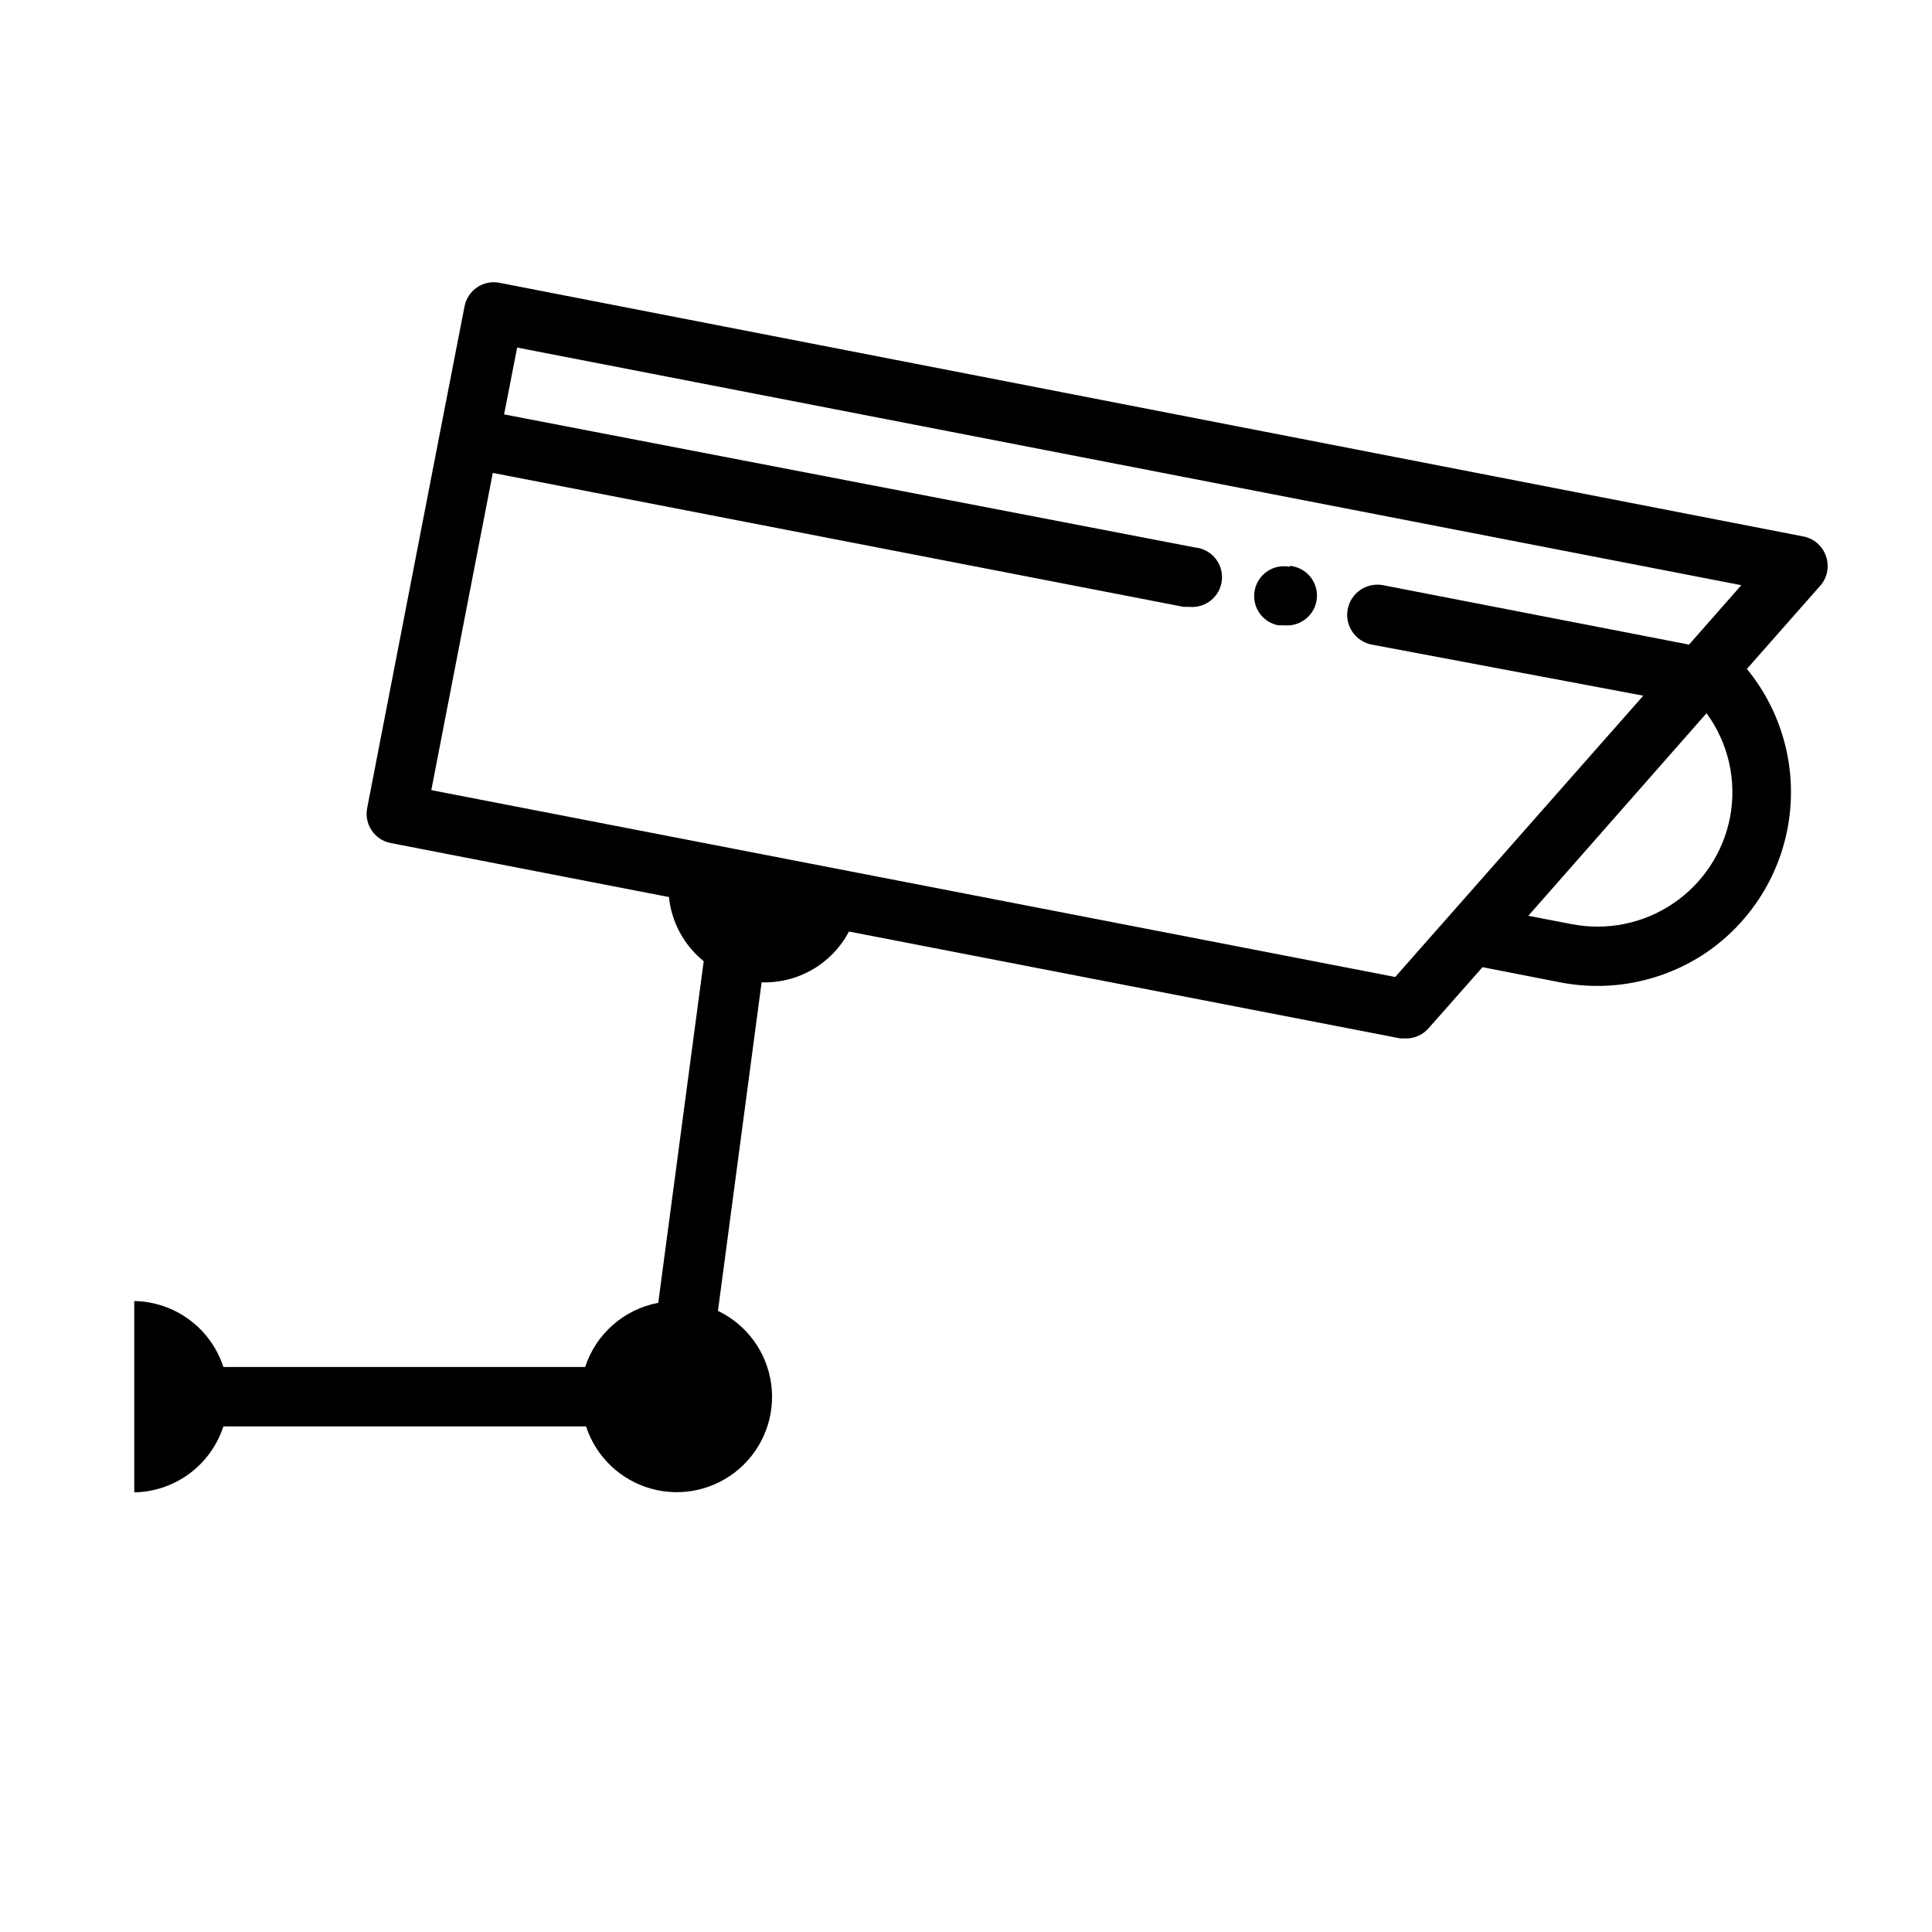
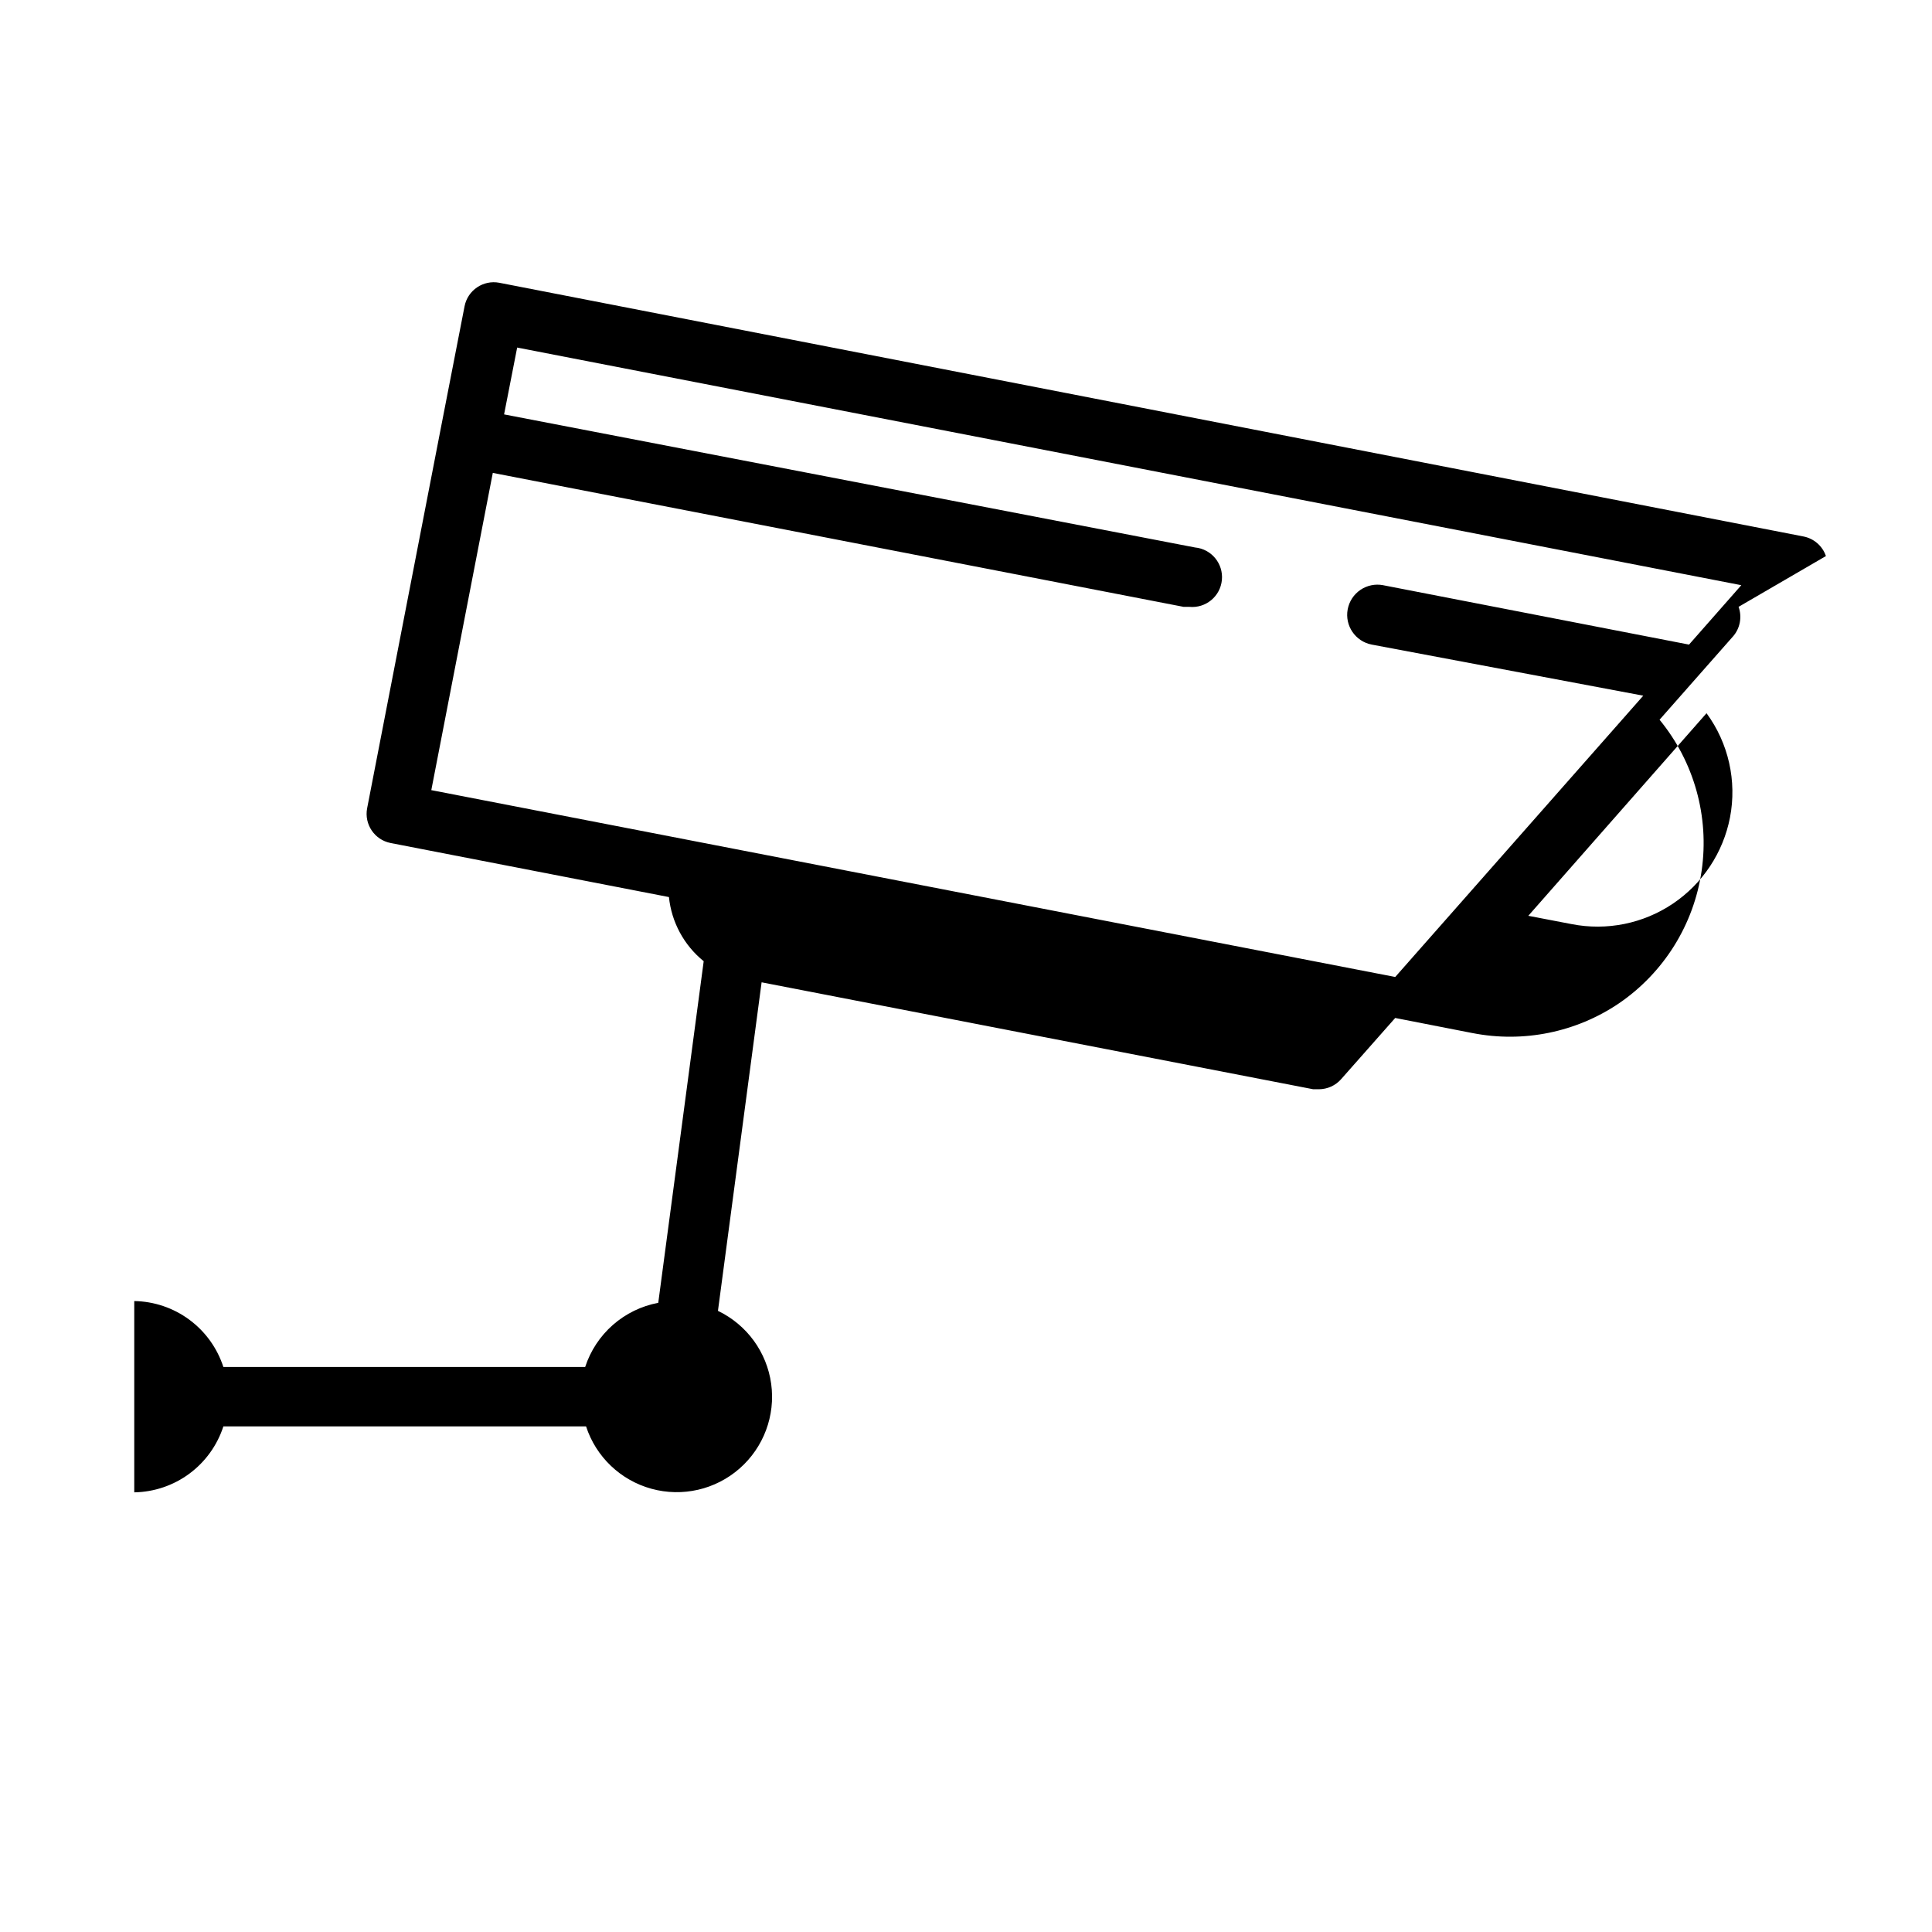
<svg xmlns="http://www.w3.org/2000/svg" fill="#000000" width="800px" height="800px" version="1.1" viewBox="144 144 512 512">
  <g>
-     <path d="m627.89 291.36c-0.914-2.68-3.199-4.664-5.984-5.195l-345.58-67.227c-4.258-0.816-8.375 1.965-9.211 6.219l-6.453 33.141-19.367 99.898c-0.816 4.258 1.965 8.375 6.219 9.211l73.762 14.324c0.688 6.668 4 12.789 9.211 17.004l-12.043 90.527c-4.457 0.836-8.605 2.859-12.016 5.848-3.406 2.992-5.945 6.848-7.352 11.156h-95.879c-1.625-5.008-4.773-9.387-9.008-12.52-4.234-3.137-9.344-4.867-14.609-4.953v50.695c5.266-0.09 10.375-1.82 14.609-4.953 4.234-3.137 7.383-7.512 9.008-12.523h96.117c2.633 8.07 9.145 14.281 17.332 16.527 8.188 2.25 16.957 0.234 23.34-5.359 6.387-5.598 9.539-14.023 8.387-22.438-1.152-8.41-6.453-15.68-14.109-19.352l11.57-87.066h0.004c4.731 0.16 9.414-1.02 13.508-3.402 4.094-2.379 7.434-5.867 9.637-10.059l146.18 28.34h1.496-0.004c2.262-0.004 4.414-0.98 5.906-2.676l14.328-16.215 20.547 4.016-0.004-0.004c13.445 2.625 27.379-0.207 38.73-7.871 11.93-8.141 19.895-20.918 21.945-35.215 2.051-14.297-2-28.797-11.16-39.965l19.363-21.965 0.004 0.004c1.953-2.156 2.559-5.215 1.574-7.953zm-114.14 111.55-255.45-49.516 16.297-84.07 183.1 35.504h1.496v-0.004c4.348 0.414 8.207-2.773 8.621-7.121 0.414-4.348-2.777-8.207-7.125-8.621l-183.1-35.266 3.465-17.711 324.41 62.977-13.855 15.742-81.082-15.742v-0.004c-2.09-0.395-4.25 0.055-6.008 1.25-1.754 1.195-2.965 3.039-3.363 5.129-0.824 4.348 2.031 8.539 6.379 9.367l71.949 13.539zm88.719-42.273c-1.809 9.316-7.25 17.531-15.121 22.832s-17.527 7.254-26.84 5.43l-11.492-2.203 47.23-53.688h0.004c5.824 7.945 8.078 17.957 6.219 27.629z" />
-     <path d="m485.73 294.2c-4.262-0.82-8.379 1.961-9.211 6.219-0.418 2.059 0.004 4.195 1.172 5.938 1.168 1.746 2.984 2.953 5.047 3.352h1.574c4.348 0.434 8.223-2.738 8.66-7.086 0.434-4.348-2.738-8.223-7.086-8.66z" />
+     <path d="m627.89 291.36c-0.914-2.68-3.199-4.664-5.984-5.195l-345.58-67.227c-4.258-0.816-8.375 1.965-9.211 6.219l-6.453 33.141-19.367 99.898c-0.816 4.258 1.965 8.375 6.219 9.211l73.762 14.324c0.688 6.668 4 12.789 9.211 17.004l-12.043 90.527c-4.457 0.836-8.605 2.859-12.016 5.848-3.406 2.992-5.945 6.848-7.352 11.156h-95.879c-1.625-5.008-4.773-9.387-9.008-12.52-4.234-3.137-9.344-4.867-14.609-4.953v50.695c5.266-0.09 10.375-1.82 14.609-4.953 4.234-3.137 7.383-7.512 9.008-12.523h96.117c2.633 8.07 9.145 14.281 17.332 16.527 8.188 2.25 16.957 0.234 23.34-5.359 6.387-5.598 9.539-14.023 8.387-22.438-1.152-8.41-6.453-15.68-14.109-19.352l11.57-87.066h0.004l146.18 28.34h1.496-0.004c2.262-0.004 4.414-0.98 5.906-2.676l14.328-16.215 20.547 4.016-0.004-0.004c13.445 2.625 27.379-0.207 38.73-7.871 11.93-8.141 19.895-20.918 21.945-35.215 2.051-14.297-2-28.797-11.16-39.965l19.363-21.965 0.004 0.004c1.953-2.156 2.559-5.215 1.574-7.953zm-114.14 111.55-255.45-49.516 16.297-84.07 183.1 35.504h1.496v-0.004c4.348 0.414 8.207-2.773 8.621-7.121 0.414-4.348-2.777-8.207-7.125-8.621l-183.1-35.266 3.465-17.711 324.41 62.977-13.855 15.742-81.082-15.742v-0.004c-2.09-0.395-4.25 0.055-6.008 1.25-1.754 1.195-2.965 3.039-3.363 5.129-0.824 4.348 2.031 8.539 6.379 9.367l71.949 13.539zm88.719-42.273c-1.809 9.316-7.25 17.531-15.121 22.832s-17.527 7.254-26.84 5.43l-11.492-2.203 47.23-53.688h0.004c5.824 7.945 8.078 17.957 6.219 27.629z" />
  </g>
</svg>